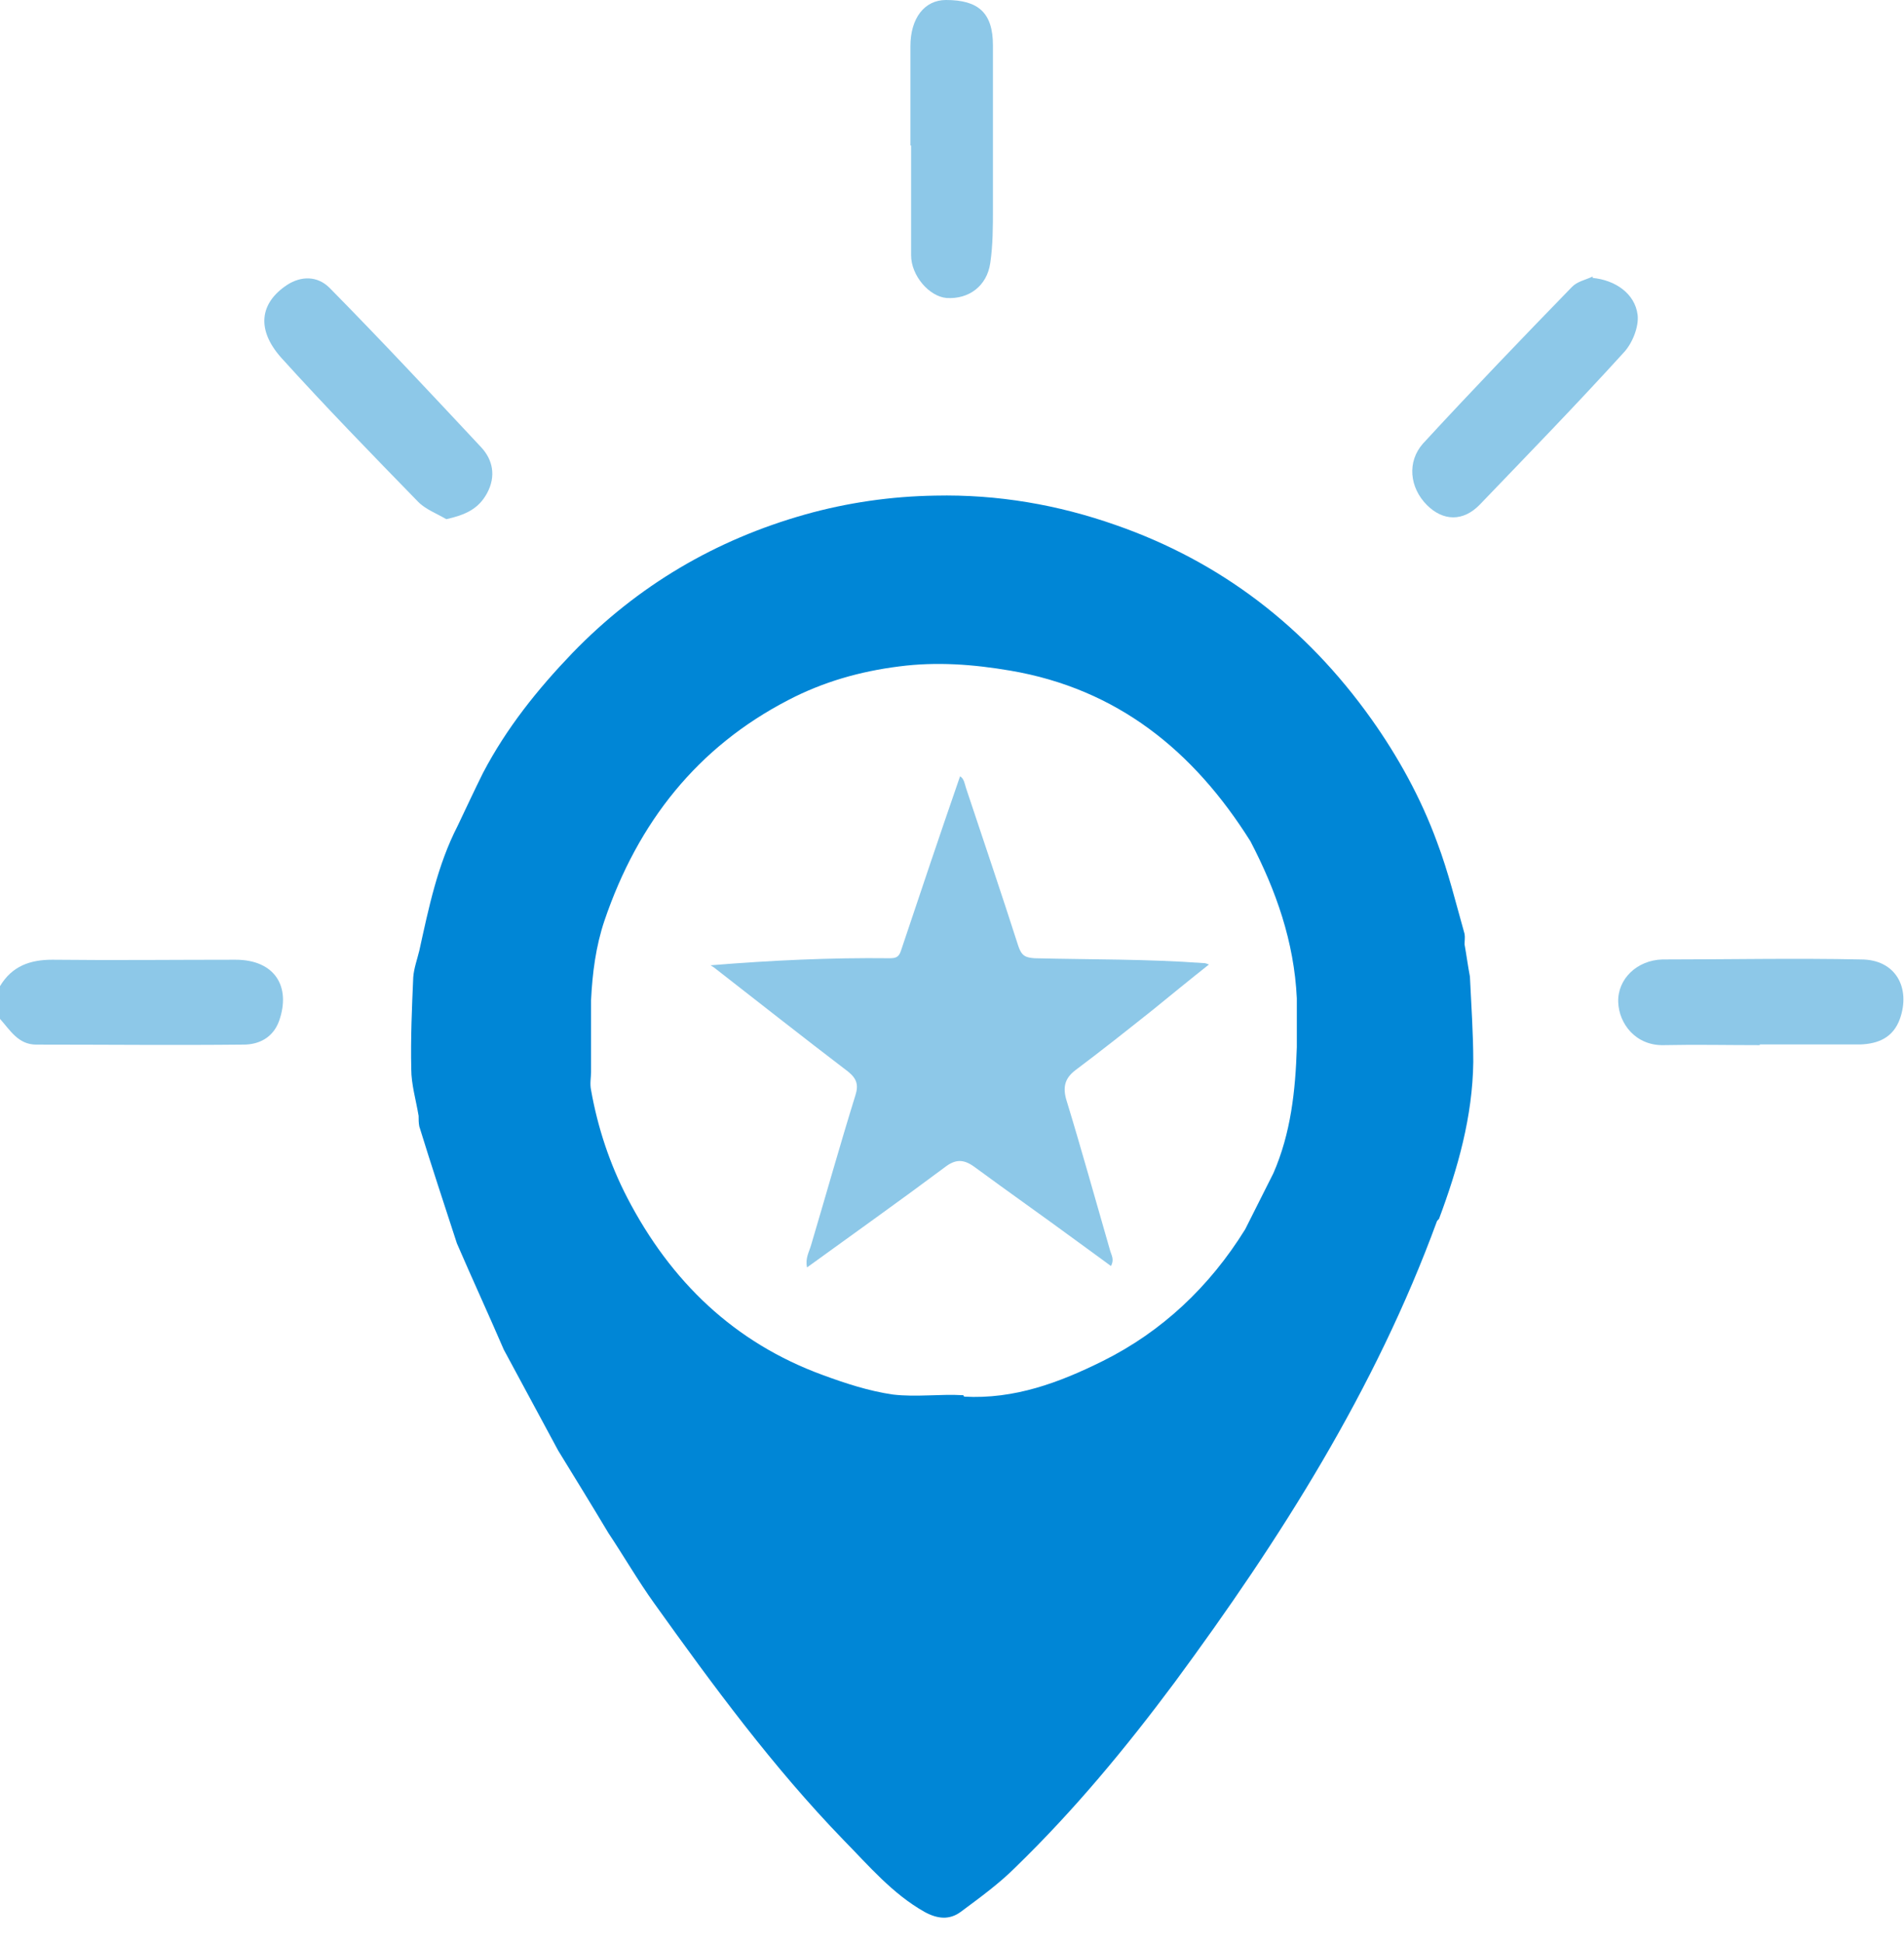
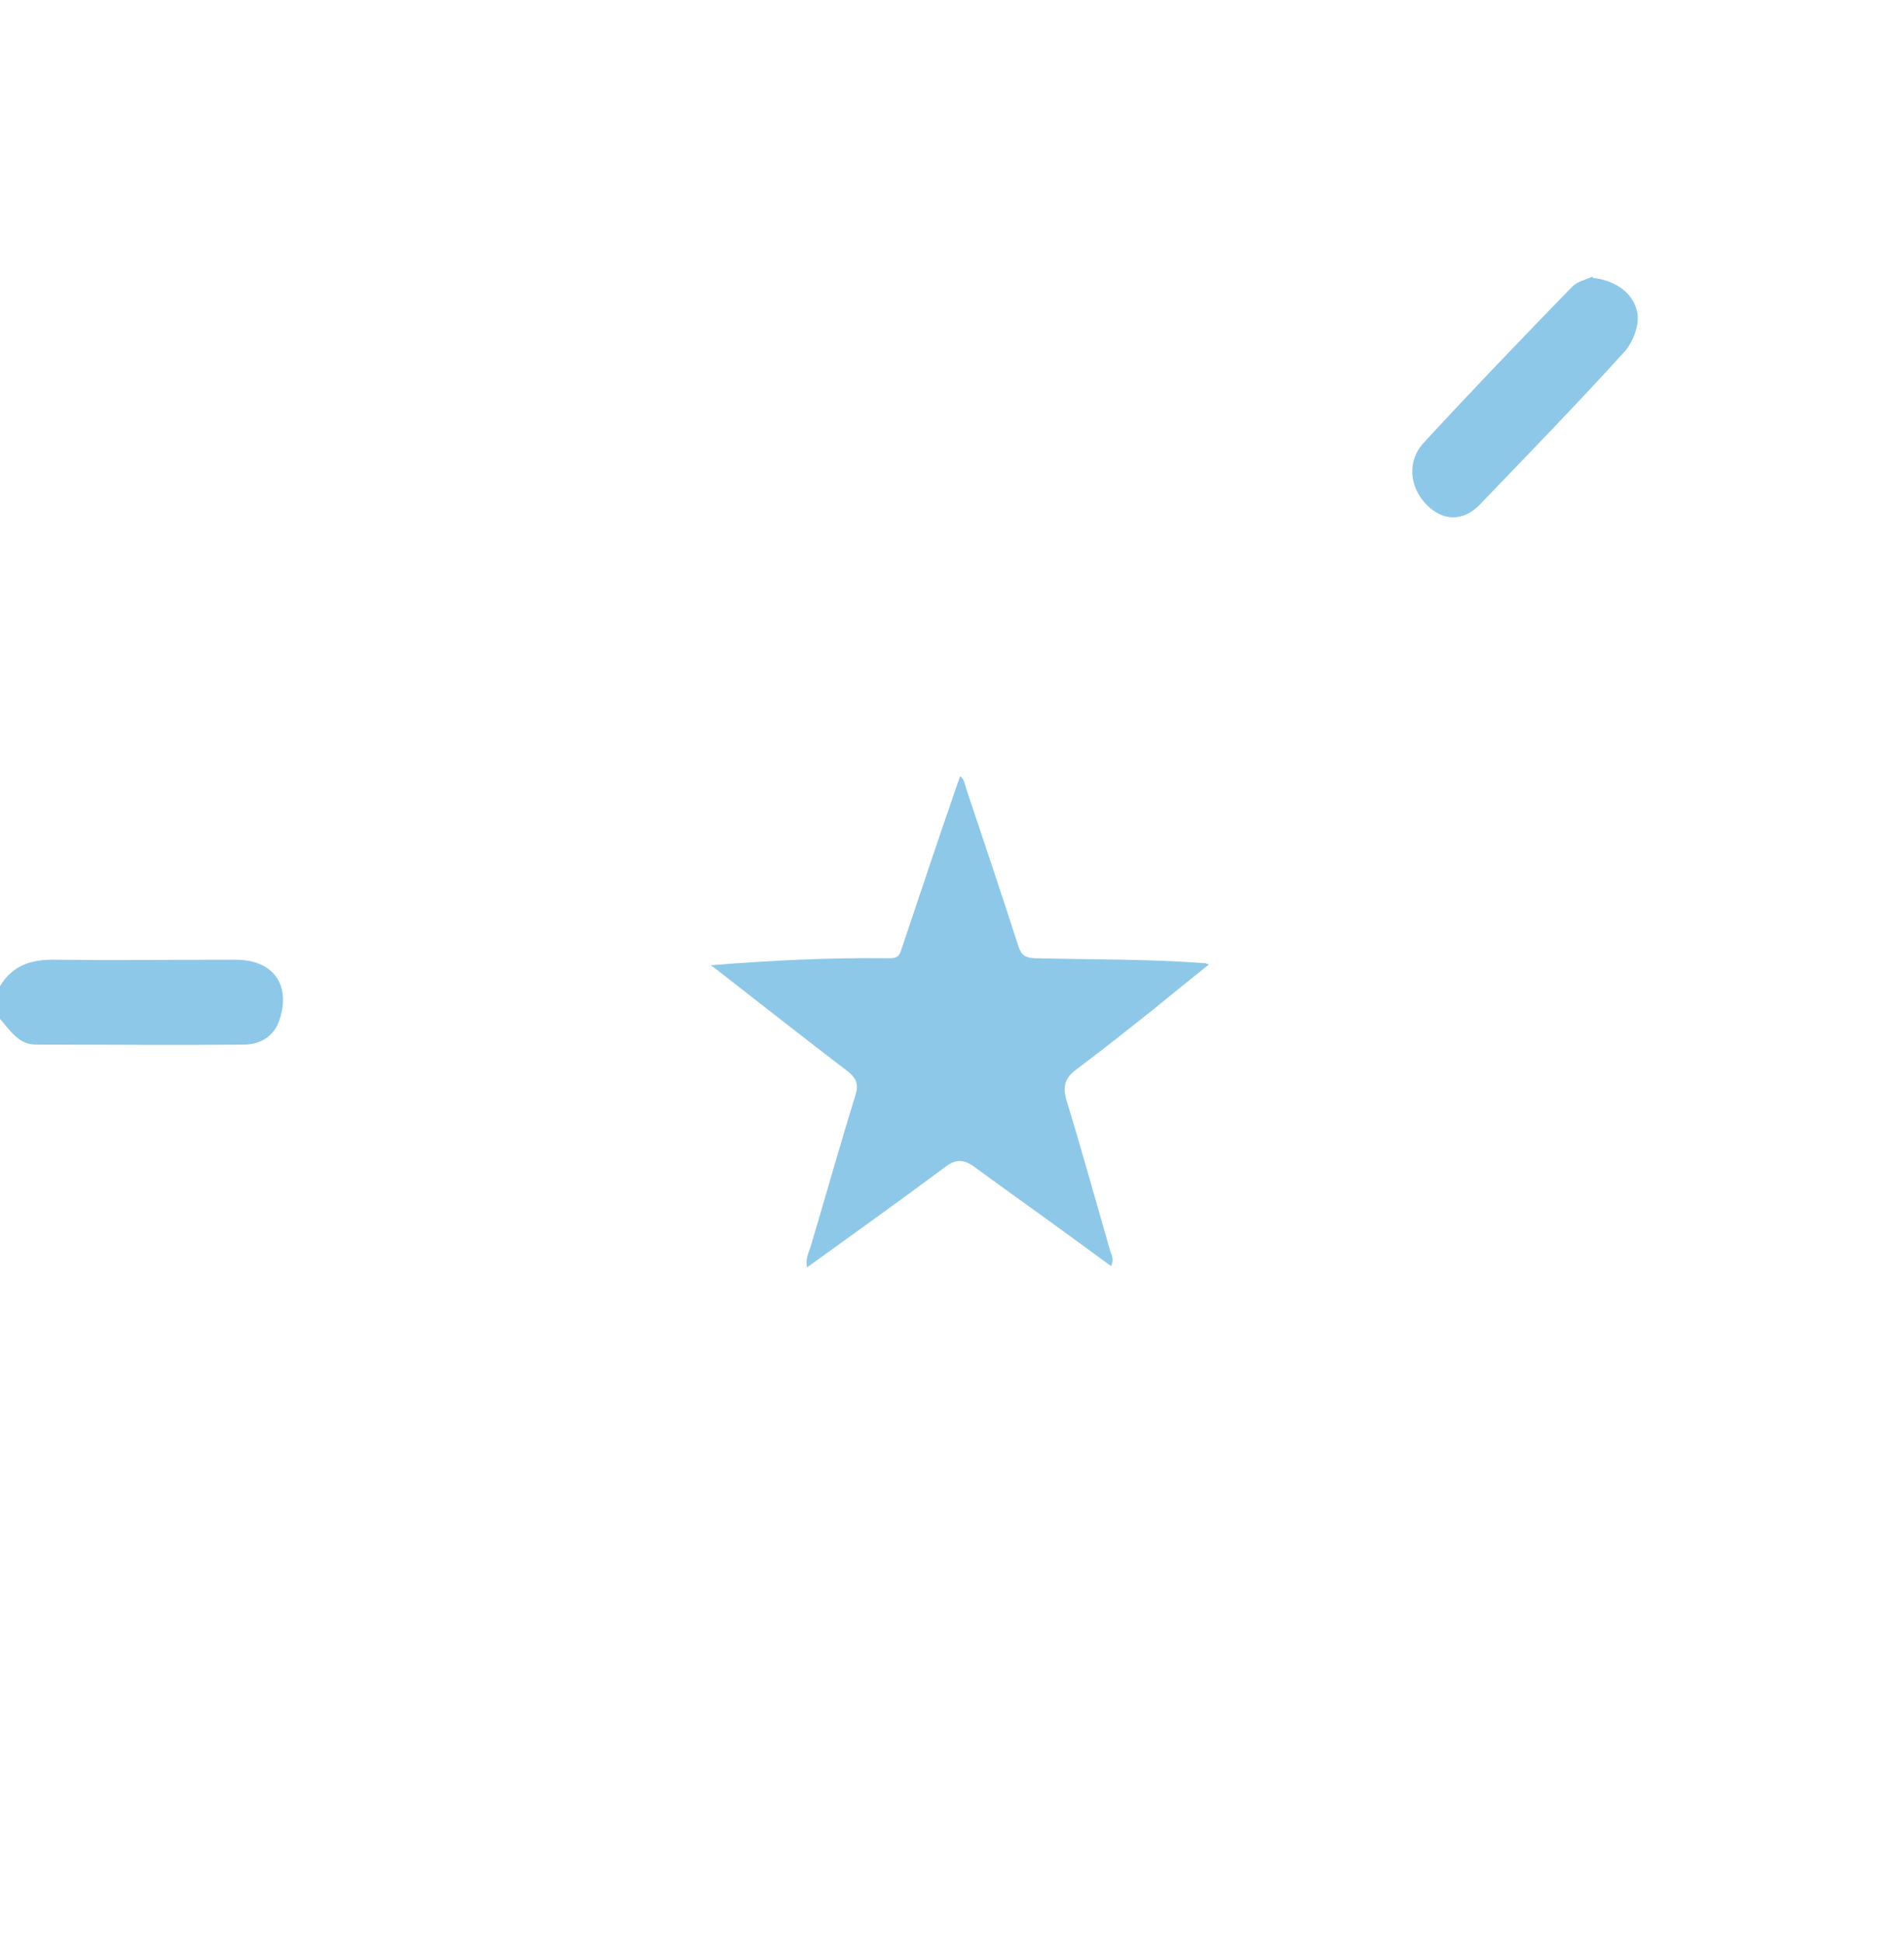
<svg xmlns="http://www.w3.org/2000/svg" width="50" height="51" viewBox="0 0 50 51" fill="none">
-   <path d="M37.79 31.991C38.284 30.668 38.671 29.309 38.689 27.875C38.689 27.122 38.636 26.387 38.601 25.634C38.548 25.358 38.513 25.082 38.46 24.788C38.46 24.696 38.477 24.604 38.46 24.512C38.231 23.704 38.037 22.895 37.738 22.105C37.315 20.948 36.716 19.863 36.011 18.871C34.285 16.446 32.047 14.737 29.299 13.781C27.783 13.248 26.198 12.973 24.559 13.009C23.396 13.028 22.251 13.193 21.141 13.505C18.798 14.167 16.754 15.361 15.028 17.144C14.112 18.099 13.301 19.11 12.685 20.286C12.456 20.745 12.244 21.205 12.015 21.683C11.487 22.712 11.258 23.833 11.011 24.954C10.958 25.174 10.87 25.413 10.852 25.652C10.817 26.46 10.782 27.25 10.8 28.059C10.8 28.463 10.923 28.868 10.993 29.29C10.993 29.382 10.993 29.474 11.011 29.566C11.328 30.595 11.663 31.605 11.998 32.635C12.403 33.572 12.826 34.49 13.231 35.428C13.707 36.31 14.182 37.192 14.658 38.074C15.098 38.79 15.539 39.507 15.979 40.242C16.384 40.849 16.755 41.492 17.177 42.08C18.728 44.248 20.296 46.38 22.146 48.291C22.815 48.971 23.432 49.706 24.277 50.183C24.612 50.367 24.929 50.404 25.229 50.183C25.722 49.816 26.233 49.448 26.673 49.007C28.206 47.519 29.563 45.883 30.849 44.156C33.615 40.407 36.117 36.475 37.738 32.047M25.299 36.622C24.683 36.585 24.066 36.677 23.449 36.604C22.815 36.512 22.198 36.31 21.599 36.089C19.291 35.244 17.618 33.645 16.473 31.44C16.015 30.558 15.697 29.603 15.521 28.61C15.486 28.445 15.521 28.28 15.521 28.133C15.521 28.059 15.521 27.967 15.521 27.894C15.521 27.342 15.521 26.791 15.521 26.258C15.556 25.542 15.645 24.843 15.874 24.163C16.755 21.572 18.323 19.606 20.701 18.375C21.617 17.897 22.586 17.622 23.608 17.493C24.595 17.364 25.564 17.438 26.532 17.603C29.334 18.081 31.342 19.698 32.84 22.087C33.509 23.373 33.985 24.715 34.055 26.203C34.055 26.626 34.055 27.067 34.055 27.489C34.02 28.629 33.897 29.75 33.439 30.797C33.192 31.293 32.946 31.771 32.699 32.267C31.765 33.774 30.514 34.95 28.964 35.722C27.819 36.291 26.638 36.732 25.317 36.659" fill="#0086D6" />
  <path d="M18.675 25.336C20.261 25.207 21.811 25.134 23.361 25.152C23.538 25.152 23.608 25.115 23.661 24.95C24.172 23.426 24.683 21.902 25.211 20.378C25.317 20.433 25.334 20.58 25.37 20.69C25.828 22.067 26.303 23.463 26.744 24.84C26.832 25.097 26.938 25.134 27.167 25.152C28.647 25.189 30.127 25.17 31.607 25.28C31.642 25.28 31.659 25.28 31.747 25.317C31.236 25.721 30.743 26.125 30.268 26.511C29.598 27.043 28.928 27.576 28.241 28.09C27.977 28.292 27.907 28.512 27.995 28.843C28.4 30.165 28.77 31.505 29.158 32.845C29.193 32.955 29.263 33.066 29.175 33.231C28.876 33.01 28.594 32.808 28.294 32.588C27.396 31.927 26.48 31.285 25.581 30.623C25.299 30.422 25.088 30.422 24.806 30.642C23.625 31.523 22.41 32.386 21.194 33.267C21.141 33.029 21.247 32.864 21.3 32.68C21.688 31.376 22.058 30.054 22.463 28.751C22.551 28.475 22.498 28.31 22.269 28.126C21.088 27.227 19.926 26.309 18.745 25.391C18.71 25.372 18.692 25.354 18.657 25.336" fill="#8DC8E8" />
  <path d="M0 25.885C0.317 25.355 0.793 25.191 1.374 25.191C2.977 25.209 4.581 25.191 6.184 25.191C7.223 25.191 7.646 25.903 7.329 26.798C7.17 27.237 6.801 27.419 6.395 27.419C4.581 27.438 2.766 27.419 0.951 27.419C0.476 27.419 0.264 27.036 0 26.744V25.885Z" fill="#8DC8E8" />
-   <path d="M11.716 13.625C11.469 13.479 11.169 13.368 10.976 13.167C9.76 11.919 8.544 10.671 7.382 9.386C6.73 8.652 6.818 7.955 7.54 7.478C7.91 7.239 8.333 7.239 8.65 7.551C10.007 8.928 11.328 10.341 12.649 11.754C12.931 12.066 13.037 12.488 12.79 12.946C12.561 13.368 12.209 13.515 11.733 13.625" fill="#8DC8E8" />
-   <path d="M23.908 3.819C23.908 2.956 23.908 2.093 23.908 1.212C23.908 0.477 24.278 0 24.842 0C25.688 0 26.075 0.33 26.075 1.193C26.075 2.626 26.075 4.058 26.075 5.472C26.075 5.949 26.075 6.426 26.005 6.904C25.917 7.51 25.441 7.858 24.86 7.822C24.401 7.785 23.926 7.234 23.926 6.702C23.926 5.747 23.926 4.774 23.926 3.819H23.908Z" fill="#8DC8E8" />
  <path d="M41.825 7.295C42.407 7.35 42.935 7.698 43.005 8.267C43.041 8.579 42.864 9.019 42.636 9.258C41.402 10.616 40.134 11.919 38.865 13.24C38.425 13.699 37.896 13.68 37.473 13.258C37.015 12.8 36.945 12.121 37.368 11.643C38.654 10.249 39.958 8.891 41.279 7.533C41.42 7.386 41.631 7.35 41.825 7.258" fill="#8DC8E8" />
-   <path d="M46.212 27.433C45.366 27.433 44.538 27.415 43.693 27.433C42.953 27.452 42.512 26.867 42.495 26.3C42.477 25.696 42.988 25.202 43.657 25.184C45.401 25.184 47.128 25.147 48.872 25.184C49.788 25.184 50.176 25.934 49.894 26.739C49.718 27.232 49.33 27.397 48.855 27.415C48.819 27.415 48.802 27.415 48.767 27.415C47.921 27.415 47.058 27.415 46.212 27.415" fill="#8DC8E8" />
</svg>